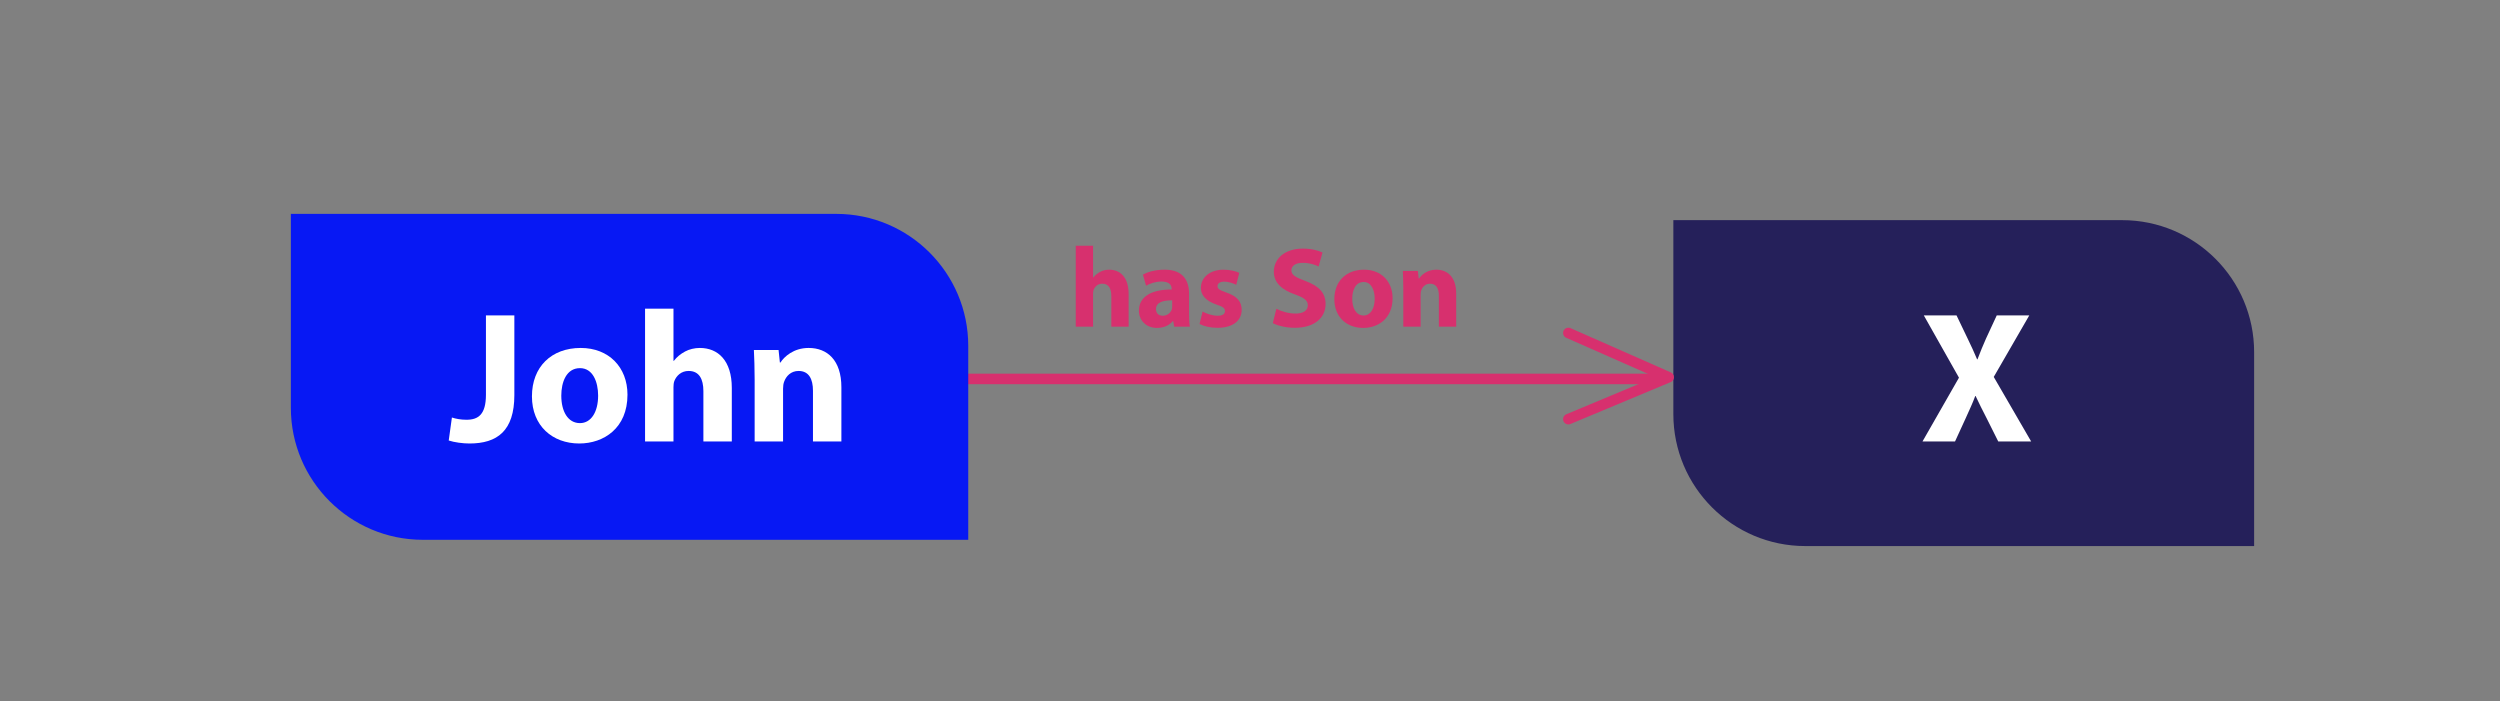
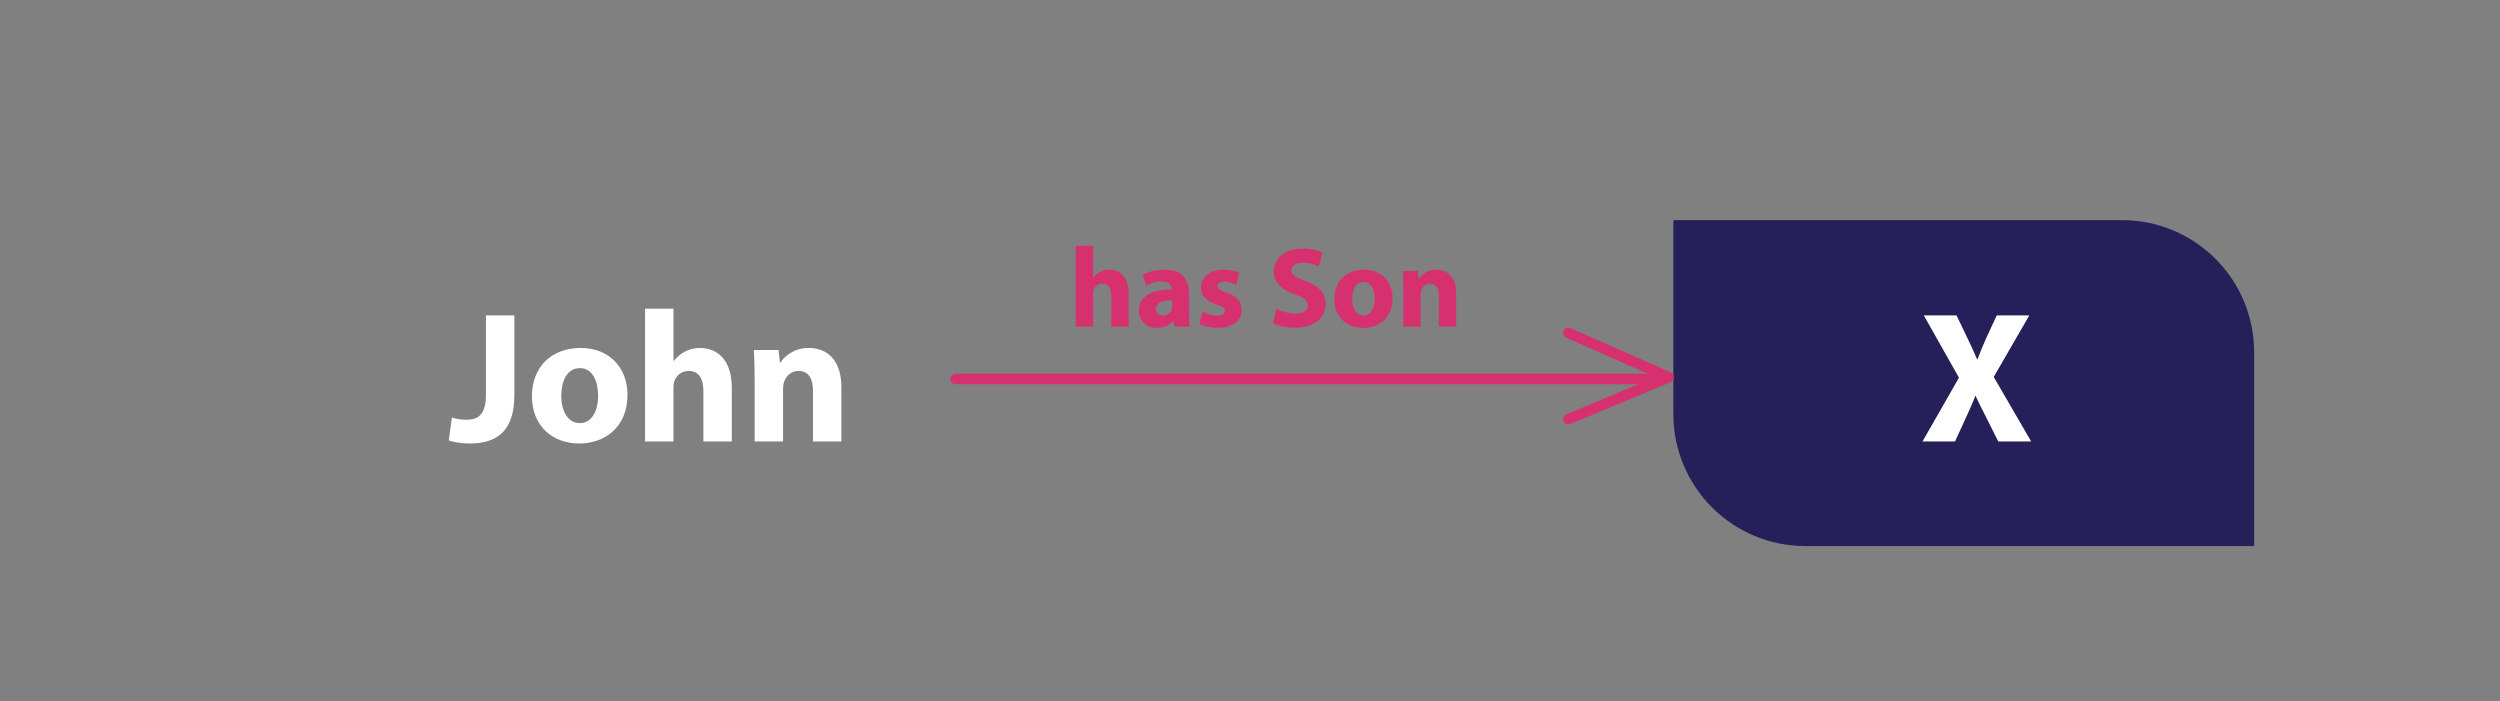
<svg xmlns="http://www.w3.org/2000/svg" id="Layer_1" version="1.1" viewBox="0 0 709.495 199.002">
  <rect x="0" y="0" width="709.495" height="199.002" fill="#808080" stroke="none" />
  <defs>
    <style> .st0 { fill: none; stroke: #d7306e; stroke-linecap: round; stroke-linejoin: round; stroke-width: 3px; } .st1 { fill: #25205a; } .st2 { fill: #0718f4; } .st3 { fill: #fff; } .st4 { fill: #d7306e; } </style>
  </defs>
  <path class="st1" d="M474.894,62.478h127.374c20.669,0,37.45,16.781,37.45,37.45v55.043h-127.374c-20.669,0-37.45-16.781-37.45-37.45v-55.043h0Z" />
  <line class="st0" x1="271.231" y1="107.541" x2="470.448" y2="107.541" />
  <polyline class="st0" points="445.1 94.495 473.56 107.055 445.1 118.953" />
-   <path class="st2" d="M82.547,60.7h154.79c20.669,0,37.45,16.781,37.45,37.45v55.043H119.997c-20.669,0-37.45-16.781-37.45-37.45v-55.043h0Z" />
  <g>
    <path class="st3" d="M137.908,89.515h8.065v22.605c0,10.188-4.882,13.743-12.735,13.743-1.857,0-4.298-.318-5.89-.849l.902-6.526c1.115.372,2.547.636,4.139.636,3.396,0,5.518-1.539,5.518-7.111,0,0,0-22.498,0-22.498Z" />
    <path class="st3" d="M178.078,112.014c0,9.498-6.739,13.848-13.689,13.848-7.588,0-13.425-4.988-13.425-13.371s5.518-13.743,13.848-13.743c7.96,0,13.265,5.465,13.265,13.265h0ZM159.294,112.279c0,4.457,1.857,7.801,5.306,7.801,3.131,0,5.147-3.131,5.147-7.801,0-3.873-1.485-7.801-5.147-7.801-3.873,0-5.306,3.98-5.306,7.801Z" />
    <path class="st3" d="M183.068,87.606h8.065v14.804h.105c.849-1.115,1.91-1.964,3.183-2.654,1.167-.636,2.706-1.008,4.192-1.008,5.147,0,9.073,3.555,9.073,11.355v15.176h-8.065v-14.273c0-3.396-1.167-5.731-4.192-5.731-2.123,0-3.449,1.38-4.033,2.813-.213.531-.265,1.221-.265,1.805v15.388h-8.065v-37.673l.002-.002Z" />
    <path class="st3" d="M214.164,107.609c0-3.236-.105-5.996-.213-8.278h7.004l.372,3.555h.159c1.062-1.644,3.714-4.139,8.012-4.139,5.306,0,9.286,3.503,9.286,11.143v15.388h-8.065v-14.379c0-3.344-1.167-5.624-4.085-5.624-2.229,0-3.555,1.539-4.085,3.024-.213.477-.318,1.274-.318,2.016v14.963h-8.065v-17.669Z" />
  </g>
  <path class="st3" d="M567.093,125.278l-3.236-6.473c-1.326-2.493-2.175-4.351-3.183-6.421h-.106c-.743,2.069-1.644,3.926-2.759,6.421l-2.972,6.473h-9.232l10.347-18.094-9.975-17.669h9.286l3.131,6.526c1.062,2.175,1.857,3.926,2.706,5.942h.106c.849-2.282,1.539-3.873,2.441-5.942l3.024-6.526h9.232l-10.081,17.456,10.612,18.307h-9.339,0Z" />
  <g>
    <path class="st4" d="M305.297,69.743h4.917v9.024h.065c.518-.68,1.165-1.199,1.94-1.617.712-.387,1.649-.616,2.556-.616,3.137,0,5.531,2.167,5.531,6.923v9.251h-4.917v-8.7c0-2.069-.712-3.495-2.556-3.495-1.293,0-2.102.841-2.458,1.715-.131.323-.162.745-.162,1.099v9.38h-4.917v-22.965h.002Z" />
    <path class="st4" d="M333.242,92.709l-.291-1.586h-.098c-1.035,1.263-2.652,1.94-4.528,1.94-3.202,0-5.111-2.329-5.111-4.851,0-4.107,3.687-6.081,9.284-6.049v-.227c0-.841-.454-2.038-2.879-2.038-1.617,0-3.331.55-4.366,1.197l-.906-3.17c1.099-.616,3.266-1.392,6.145-1.392,5.273,0,6.955,3.106,6.955,6.826v5.498c0,1.521.065,2.977.227,3.849h-4.432l-.002.003ZM332.659,85.237c-2.588-.033-4.594.581-4.594,2.49,0,1.262.841,1.876,1.94,1.876,1.228,0,2.232-.81,2.556-1.811.065-.258.098-.55.098-.841,0,0,0-1.714,0-1.714Z" />
    <path class="st4" d="M341.296,88.408c.906.55,2.781,1.197,4.237,1.197,1.488,0,2.102-.518,2.102-1.326s-.485-1.197-2.329-1.811c-3.268-1.099-4.528-2.879-4.496-4.756,0-2.942,2.523-5.175,6.437-5.175,1.844,0,3.493.422,4.463.906l-.874,3.397c-.712-.389-2.069-.906-3.429-.906-1.197,0-1.876.485-1.876,1.293,0,.745.614,1.132,2.556,1.811,3.008,1.035,4.27,2.555,4.301,4.884,0,2.944-2.329,5.111-6.857,5.111-2.069,0-3.914-.452-5.111-1.099l.874-3.525h.002Z" />
    <path class="st4" d="M362.222,87.631c1.326.68,3.364,1.358,5.467,1.358,2.265,0,3.462-.937,3.462-2.361,0-1.358-1.035-2.134-3.655-3.073-3.622-1.262-5.985-3.266-5.985-6.437,0-3.72,3.106-6.566,8.248-6.566,2.458,0,4.27.517,5.564,1.099l-1.099,3.978c-.874-.422-2.427-1.036-4.561-1.036s-3.17.97-3.17,2.104c0,1.391,1.228,2.003,4.043,3.073,3.849,1.422,5.66,3.429,5.66,6.501,0,3.654-2.814,6.76-8.797,6.76-2.49,0-4.948-.646-6.178-1.326l1.003-4.076v.002Z" />
    <path class="st4" d="M395.213,84.623c0,5.791-4.107,8.442-8.345,8.442-4.626,0-8.183-3.041-8.183-8.152s3.364-8.377,8.442-8.377c4.852,0,8.087,3.333,8.087,8.087h0ZM383.763,84.784c0,2.718,1.132,4.756,3.235,4.756,1.909,0,3.137-1.909,3.137-4.756,0-2.361-.906-4.755-3.137-4.755-2.361,0-3.235,2.425-3.235,4.755Z" />
    <path class="st4" d="M398.253,81.938c0-1.973-.065-3.655-.129-5.046h4.27l.227,2.167h.098c.647-1.003,2.265-2.525,4.885-2.525,3.235,0,5.66,2.134,5.66,6.793v9.38h-4.917v-8.764c0-2.038-.712-3.43-2.49-3.43-1.359,0-2.167.939-2.492,1.844-.131.291-.195.776-.195,1.228v9.122h-4.917v-10.771.002Z" />
  </g>
</svg>